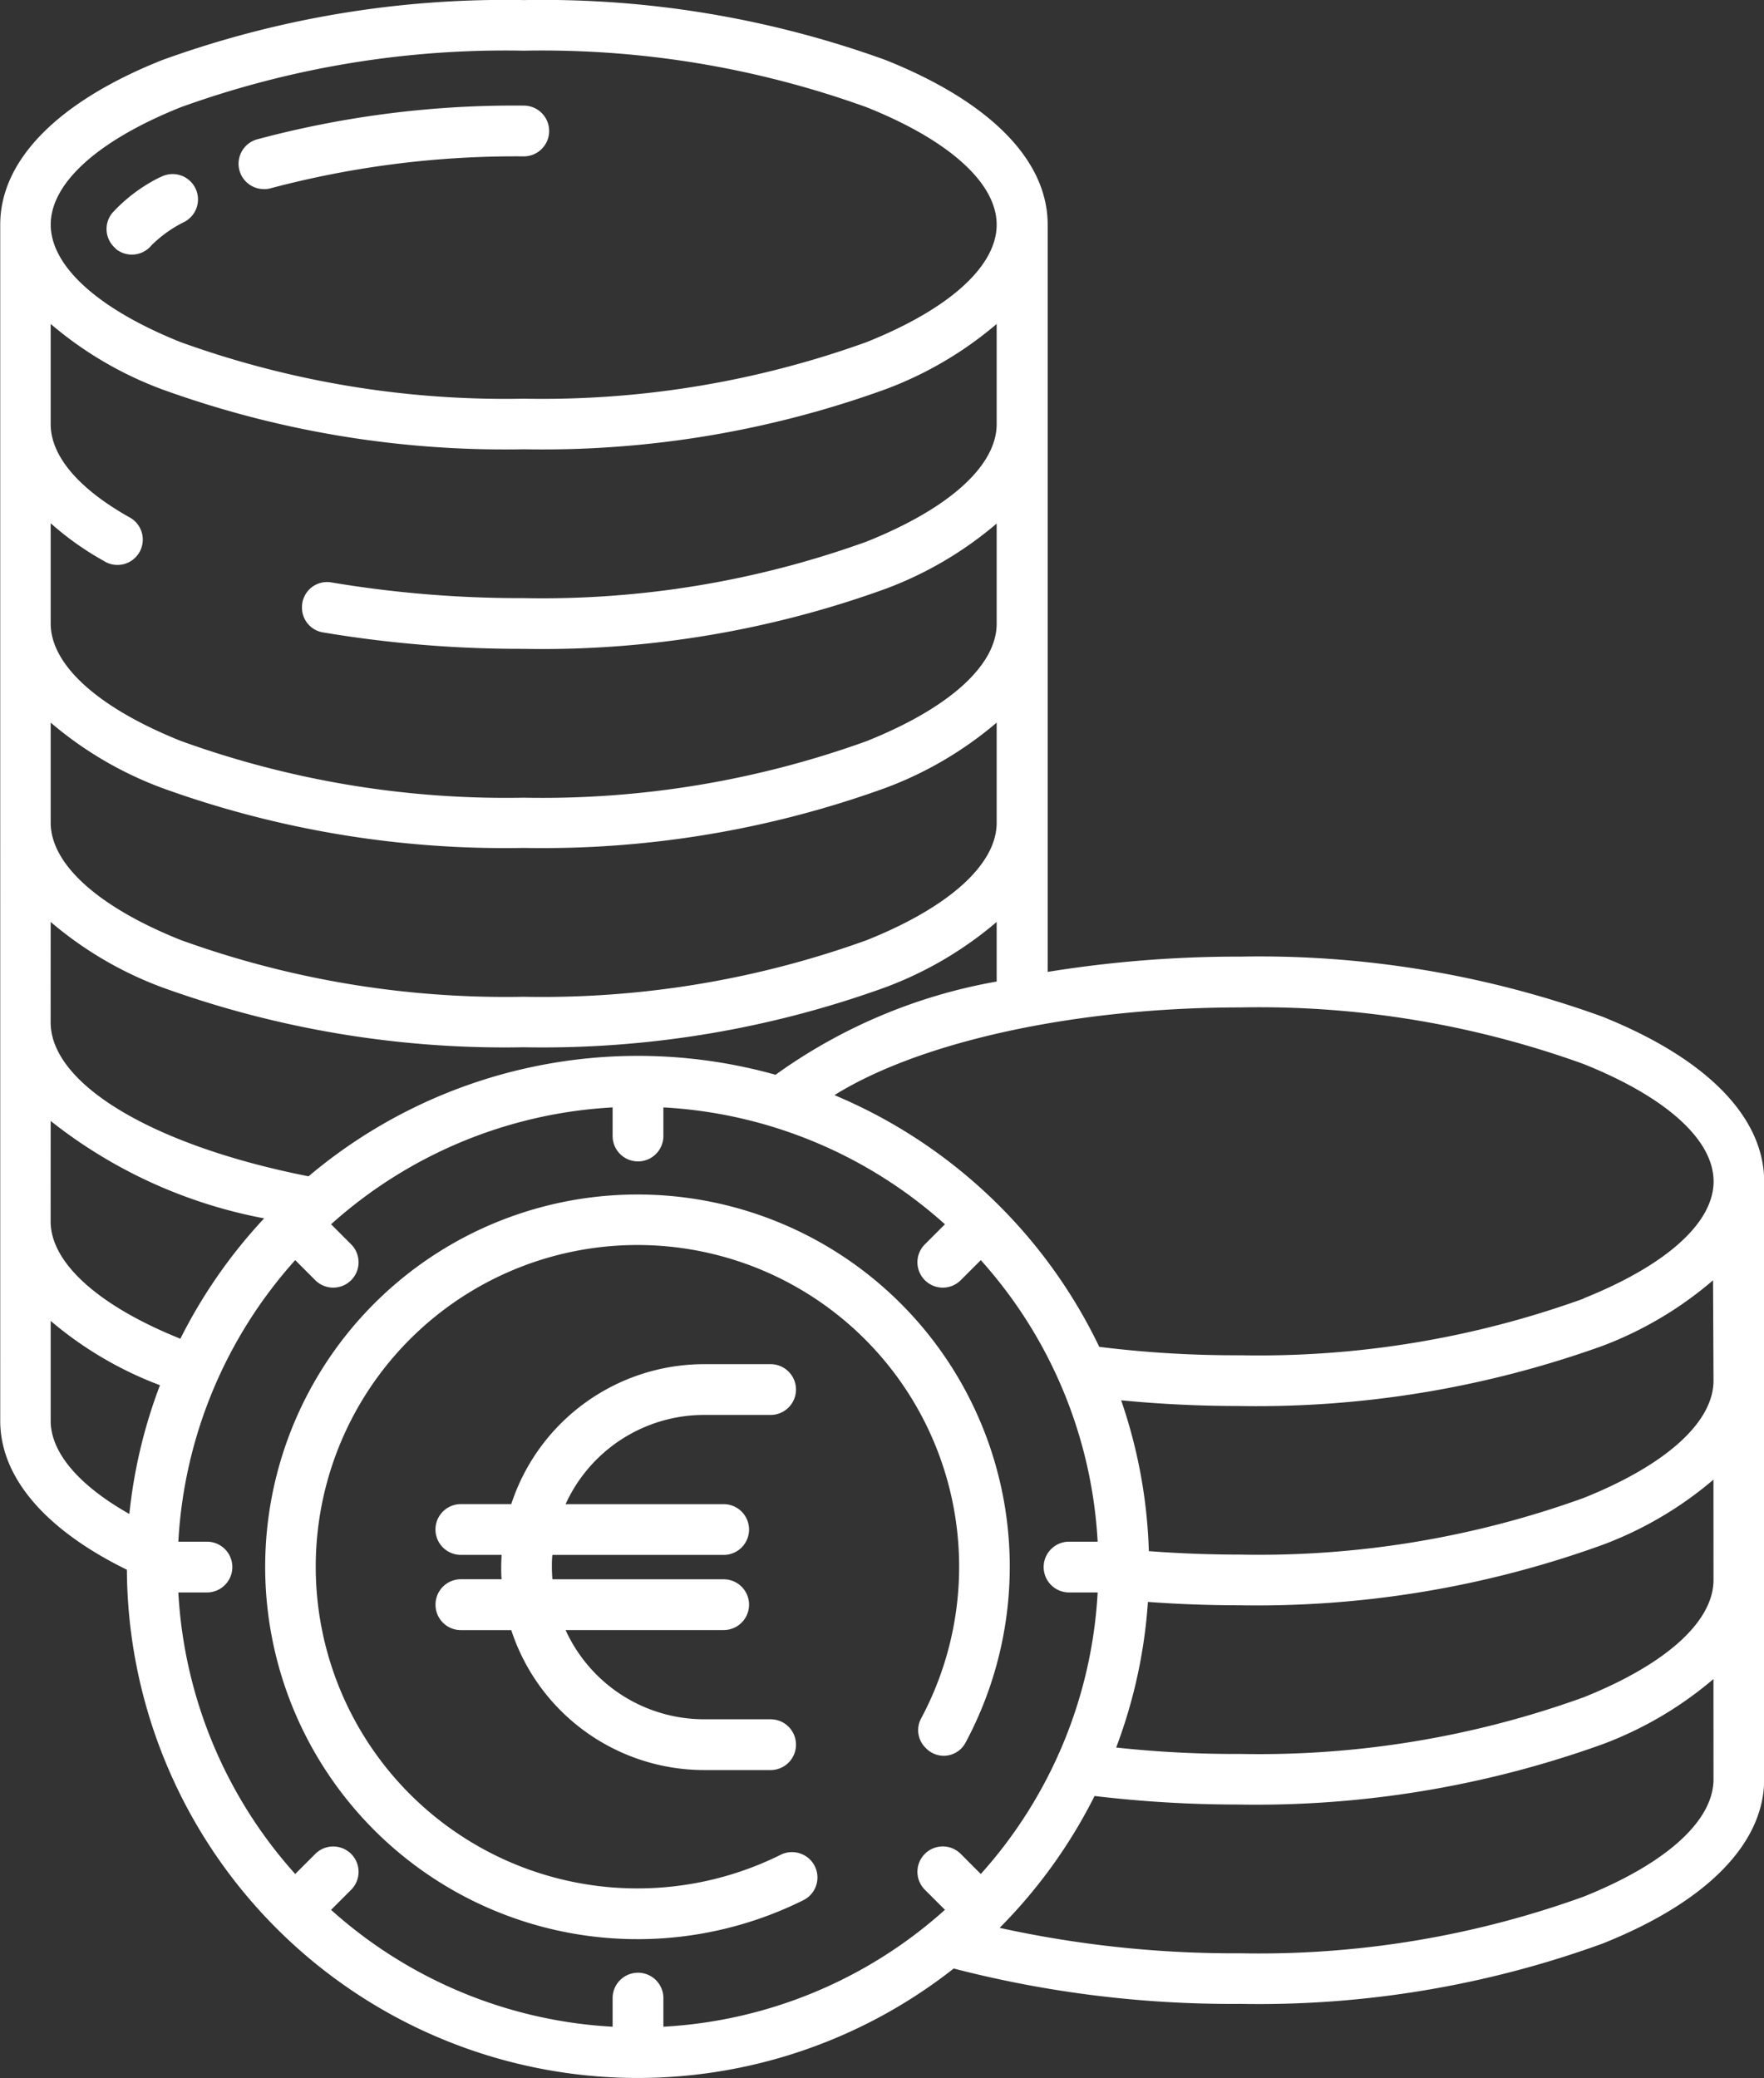
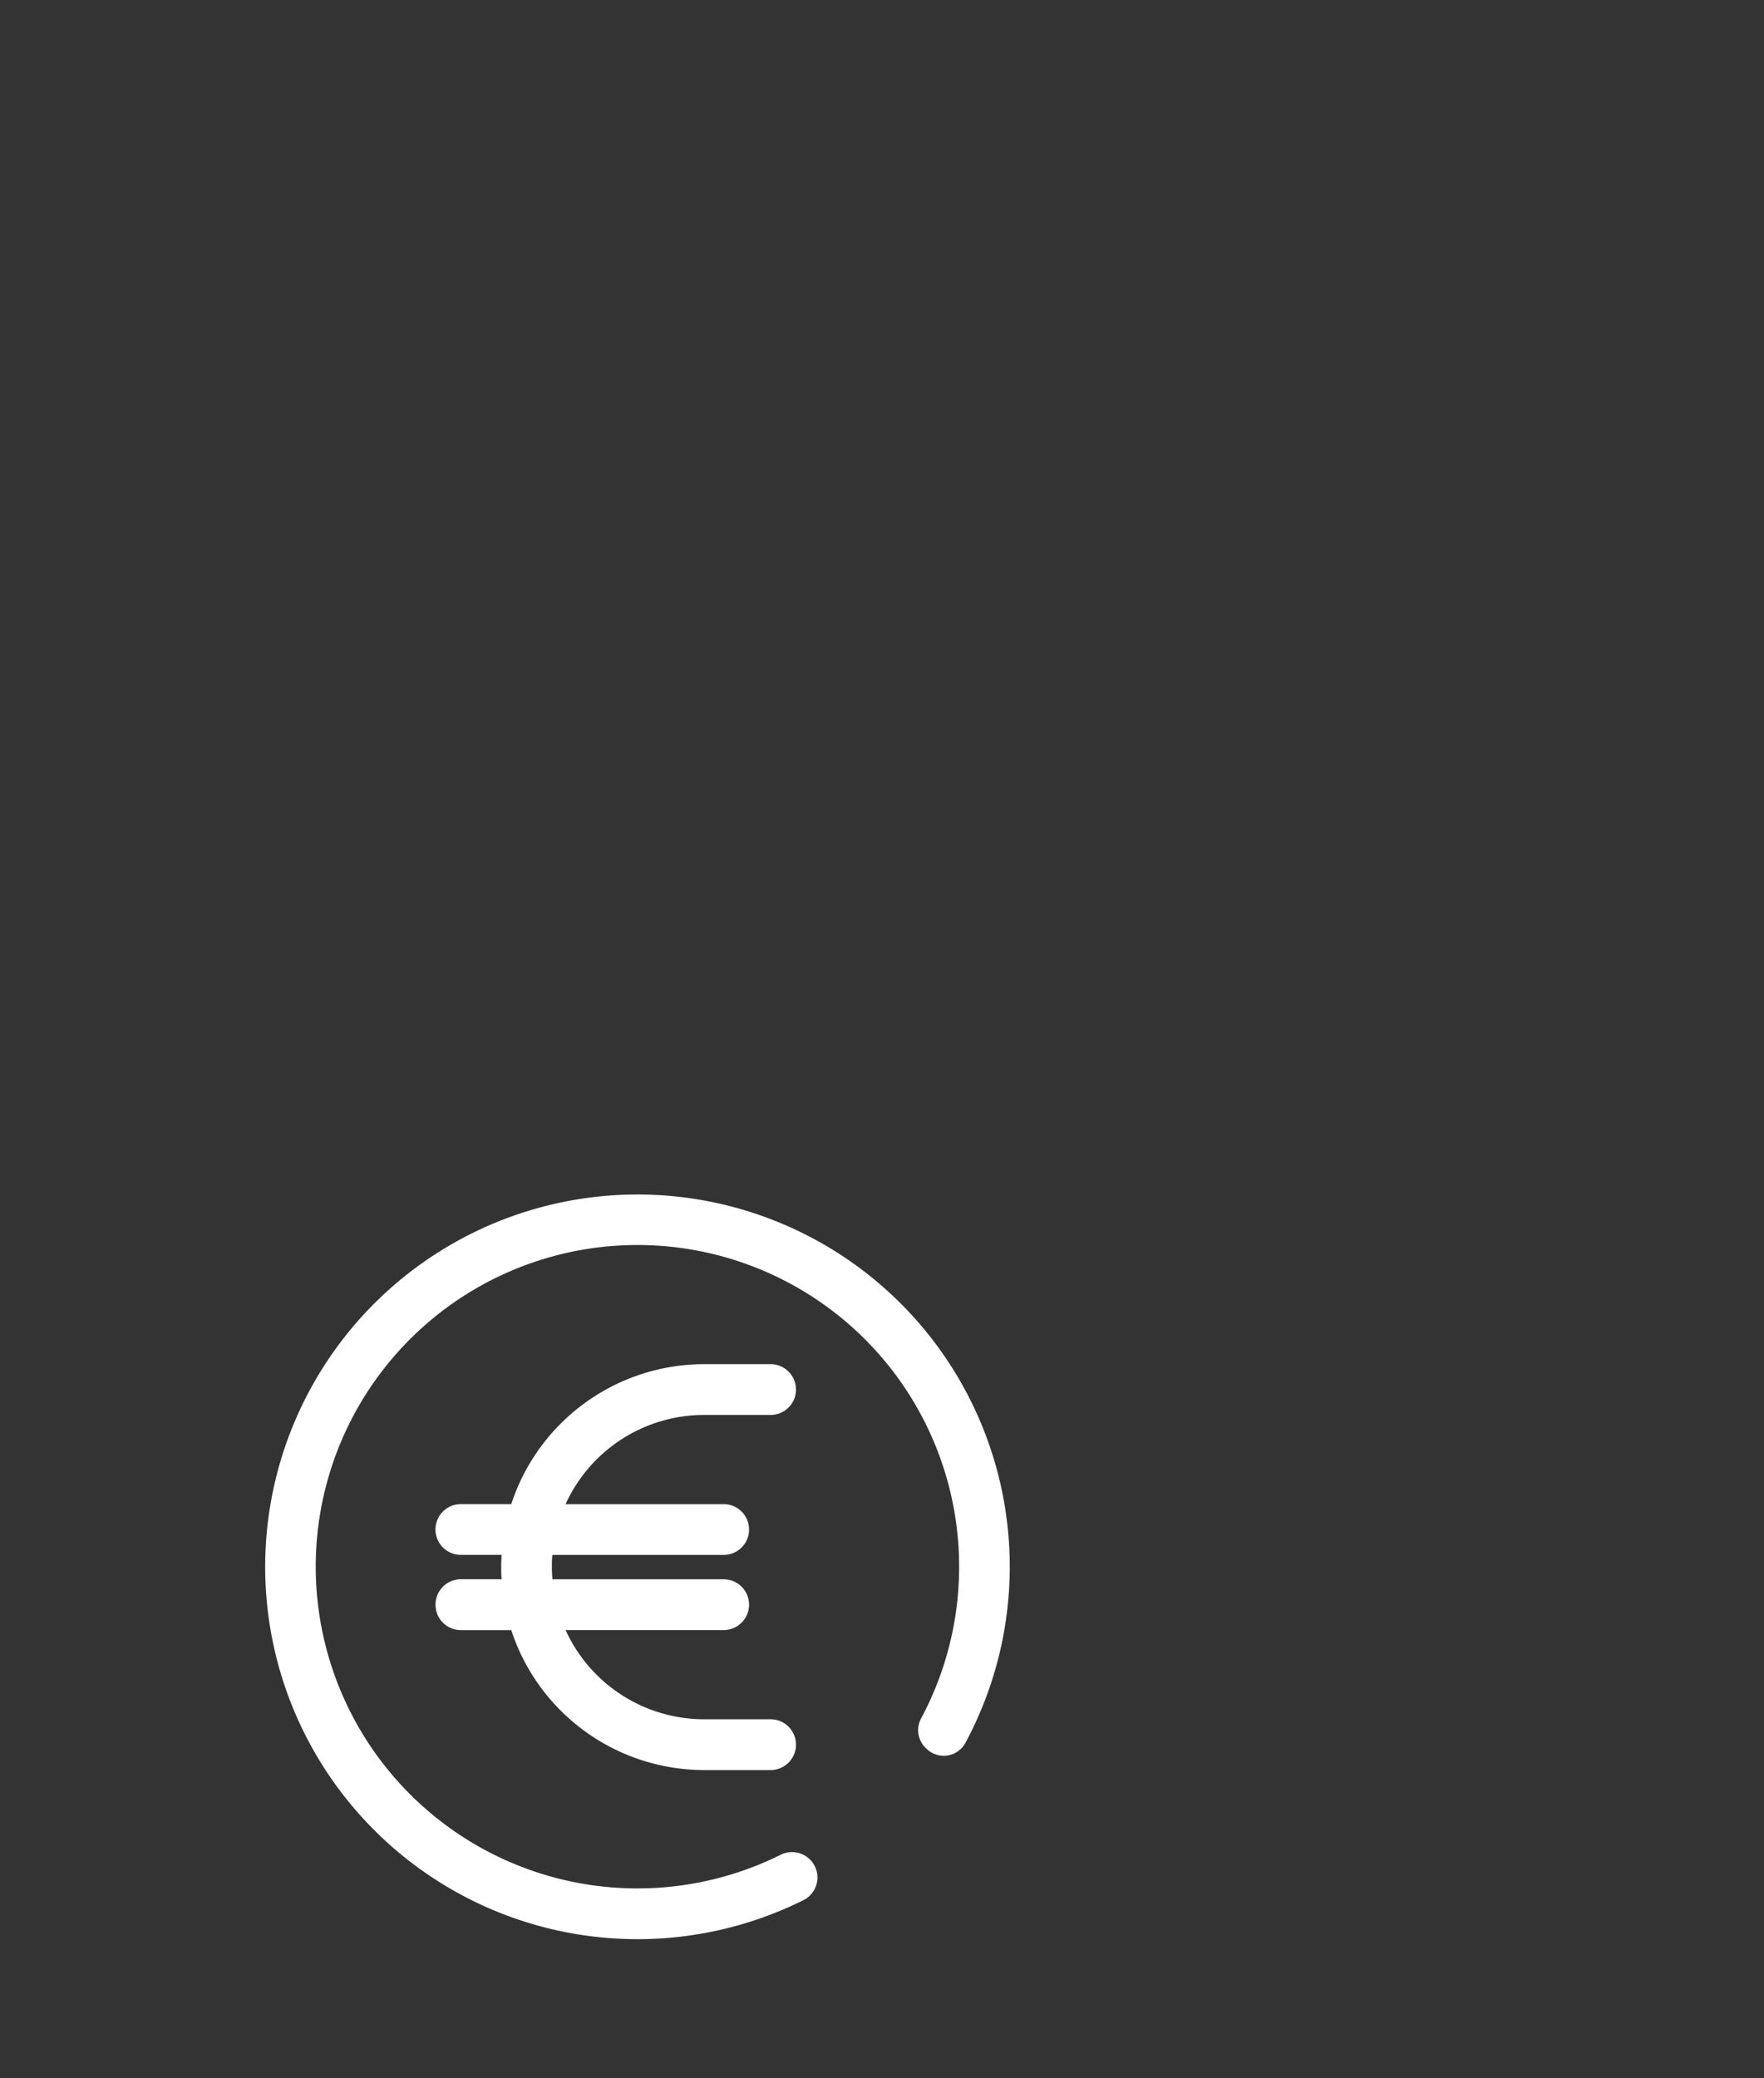
<svg xmlns="http://www.w3.org/2000/svg" width="38.219" height="45.022" viewBox="0 0 38.219 45.022">
  <rect x="0" y="0" width="38.219" height="45.022" fill="#333333" stroke="none" />
  <g id="euro_1_" data-name="euro (1)" transform="translate(-47.285 -10.134)">
    <path id="Tracé_3329" data-name="Tracé 3329" d="M150.351,338.208a.549.549,0,0,0,.549.549h1.092a4.4,4.4,0,0,0,4.177,3.032h1.442a.549.549,0,1,0,0-1.1h-1.442a3.3,3.3,0,0,1-3-1.933h3.425a.549.549,0,1,0,0-1.1h-3.71c-.007-.087-.012-.175-.012-.264s0-.177.012-.264h3.71a.549.549,0,0,0,0-1.1h-3.425a3.3,3.3,0,0,1,3-1.933h1.442a.549.549,0,0,0,0-1.1h-1.442a4.4,4.4,0,0,0-4.177,3.032H150.9a.549.549,0,1,0,0,1.1h.883c-.005.087-.009.175-.009.264s0,.177.009.264H150.9A.549.549,0,0,0,150.351,338.208Z" transform="translate(-93.63 -293.305)" fill="#fff" />
-     <path id="Tracé_3330" data-name="Tracé 3330" d="M72.688,52.951a.549.549,0,0,0,.773-.077h0a2.722,2.722,0,0,1,.717-.51.549.549,0,0,0-.517-.969l-.007,0a3.5,3.5,0,0,0-1.042.778.549.549,0,0,0,.077.773Z" transform="translate(-22.894 -37.425)" fill="#fff" />
-     <path id="Tracé_3331" data-name="Tracé 3331" d="M104.312,36.943a.548.548,0,0,0,.151-.021,20.687,20.687,0,0,1,5.476-.689.549.549,0,0,0,0-1.1,21.5,21.5,0,0,0-5.777.731.549.549,0,0,0,.15,1.078Z" transform="translate(-51.306 -22.711)" fill="#fff" />
    <path id="Tracé_3332" data-name="Tracé 3332" d="M118.5,292.81a8.067,8.067,0,1,0,3.22,15.278.549.549,0,0,0,.124-.892h0a.553.553,0,0,0-.626-.087,6.97,6.97,0,1,1,3.051-2.962.537.537,0,0,0,.1.649l.024.023a.534.534,0,0,0,.834-.139A8.064,8.064,0,0,0,118.5,292.81Z" transform="translate(-57.024 -256.787)" fill="#fff" />
-     <path id="Tracé_3333" data-name="Tracé 3333" d="M82,32.16a21.81,21.81,0,0,0-7.839-1.3,25.88,25.88,0,0,0-4.177.331V15c0-1.394-1.246-2.659-3.508-3.564a21.809,21.809,0,0,0-7.839-1.3,21.809,21.809,0,0,0-7.839,1.3c-2.262.9-3.508,2.171-3.508,3.564V40.918c0,1.22.971,2.357,2.744,3.226a11.068,11.068,0,0,0,17.914,8.64,24.007,24.007,0,0,0,6.213.766A21.81,21.81,0,0,0,82,52.246c2.262-.9,3.508-2.171,3.508-3.564V35.724C85.5,34.331,84.258,33.065,82,32.16ZM51.2,12.458a20.7,20.7,0,0,1,7.431-1.226,20.7,20.7,0,0,1,7.431,1.226c1.79.716,2.817,1.644,2.817,2.544s-1.027,1.828-2.817,2.544a20.7,20.7,0,0,1-7.431,1.226A20.712,20.712,0,0,1,51.2,17.547C49.41,16.83,48.384,15.9,48.384,15S49.41,13.175,51.2,12.458Zm-2.817,9.013a6.451,6.451,0,0,0,1.144.812.549.549,0,1,0,.56-.943l-.02-.011c-1.083-.613-1.684-1.318-1.684-2.006v-2.17a8.02,8.02,0,0,0,2.409,1.415,21.81,21.81,0,0,0,7.839,1.3,21.809,21.809,0,0,0,7.839-1.3,8.02,8.02,0,0,0,2.409-1.415v2.17c0,.9-1.027,1.828-2.817,2.544a20.7,20.7,0,0,1-7.431,1.226,24.785,24.785,0,0,1-4.165-.34.543.543,0,0,0-.638.534V23.3a.542.542,0,0,0,.451.535,25.887,25.887,0,0,0,4.352.357,21.811,21.811,0,0,0,7.839-1.3,8.022,8.022,0,0,0,2.409-1.415v2.17c0,.9-1.027,1.828-2.817,2.544a20.7,20.7,0,0,1-7.431,1.226A20.7,20.7,0,0,1,51.2,26.186c-1.79-.717-2.817-1.644-2.817-2.545Zm0,4.319a8.02,8.02,0,0,0,2.409,1.415,21.814,21.814,0,0,0,7.839,1.3,21.809,21.809,0,0,0,7.839-1.3,8.02,8.02,0,0,0,2.409-1.415v2.17c0,.9-1.027,1.828-2.817,2.544a20.7,20.7,0,0,1-7.431,1.226A20.7,20.7,0,0,1,51.2,30.5c-1.79-.716-2.817-1.644-2.817-2.544Zm0,4.319a8.022,8.022,0,0,0,2.409,1.415,21.811,21.811,0,0,0,7.839,1.3,21.809,21.809,0,0,0,7.839-1.3,8.022,8.022,0,0,0,2.409-1.415V31.4a11.663,11.663,0,0,0-4.791,2.02,11.062,11.062,0,0,0-10.118,2.2c-3.353-.661-5.588-1.988-5.588-3.337Zm0,4.312a10.609,10.609,0,0,0,4.625,2.11,11.122,11.122,0,0,0-1.815,2.608c-1.769-.71-2.811-1.643-2.811-2.541Zm1.7,8.512c-1.091-.617-1.7-1.331-1.7-2.015V38.753a8,8,0,0,0,2.368,1.393A10.986,10.986,0,0,0,50.088,42.933ZM68.1,50.3a.549.549,0,1,0-.777.777l.435.435a9.936,9.936,0,0,1-6.1,2.533v-.62a.549.549,0,1,0-1.1,0v.62a9.936,9.936,0,0,1-6.1-2.532l.435-.435a.549.549,0,0,0-.777-.777h0l-.435.435a9.935,9.935,0,0,1-2.532-6.1h.62a.549.549,0,0,0,0-1.1h-.62a9.935,9.935,0,0,1,2.532-6.1l.435.435a.549.549,0,0,0,.777-.777l-.435-.435a9.936,9.936,0,0,1,6.1-2.532v.62a.549.549,0,1,0,1.1,0v-.62a9.936,9.936,0,0,1,6.1,2.532l-.435.435a.549.549,0,1,0,.777.777h0l.435-.435a9.935,9.935,0,0,1,2.532,6.1h-.62a.549.549,0,1,0,0,1.1h.62a9.935,9.935,0,0,1-2.532,6.1Zm16.31-1.616c0,.9-1.027,1.828-2.817,2.544a20.7,20.7,0,0,1-7.431,1.226,23.7,23.7,0,0,1-5.219-.551A11.132,11.132,0,0,0,71,49.046a26.164,26.164,0,0,0,3.091.185A22.188,22.188,0,0,0,82,47.927a8.02,8.02,0,0,0,2.409-1.415Zm0-4.319c0,.9-1.027,1.828-2.817,2.544a20.709,20.709,0,0,1-7.434,1.226,23.885,23.885,0,0,1-2.691-.139,11,11,0,0,0,.688-3.155c.656.049,1.327.073,1.972.073A22.01,22.01,0,0,0,82,43.607a8.02,8.02,0,0,0,2.409-1.415Zm0-4.319c0,.9-1.027,1.828-2.817,2.544a20.707,20.707,0,0,1-7.433,1.226c-.659,0-1.324-.025-1.984-.075a11.015,11.015,0,0,0-.6-3.268c.84.082,1.7.123,2.523.123a22.165,22.165,0,0,0,7.9-1.3A8.02,8.02,0,0,0,84.4,37.873Zm-2.817-1.775a20.707,20.707,0,0,1-7.434,1.226,23.85,23.85,0,0,1-3.057-.182,11.141,11.141,0,0,0-5.738-5.454c1.864-1.16,5.215-1.9,8.8-1.9a20.7,20.7,0,0,1,7.431,1.226c1.79.716,2.817,1.643,2.817,2.544S83.378,37.552,81.588,38.268Z" fill="#fff" />
  </g>
</svg>